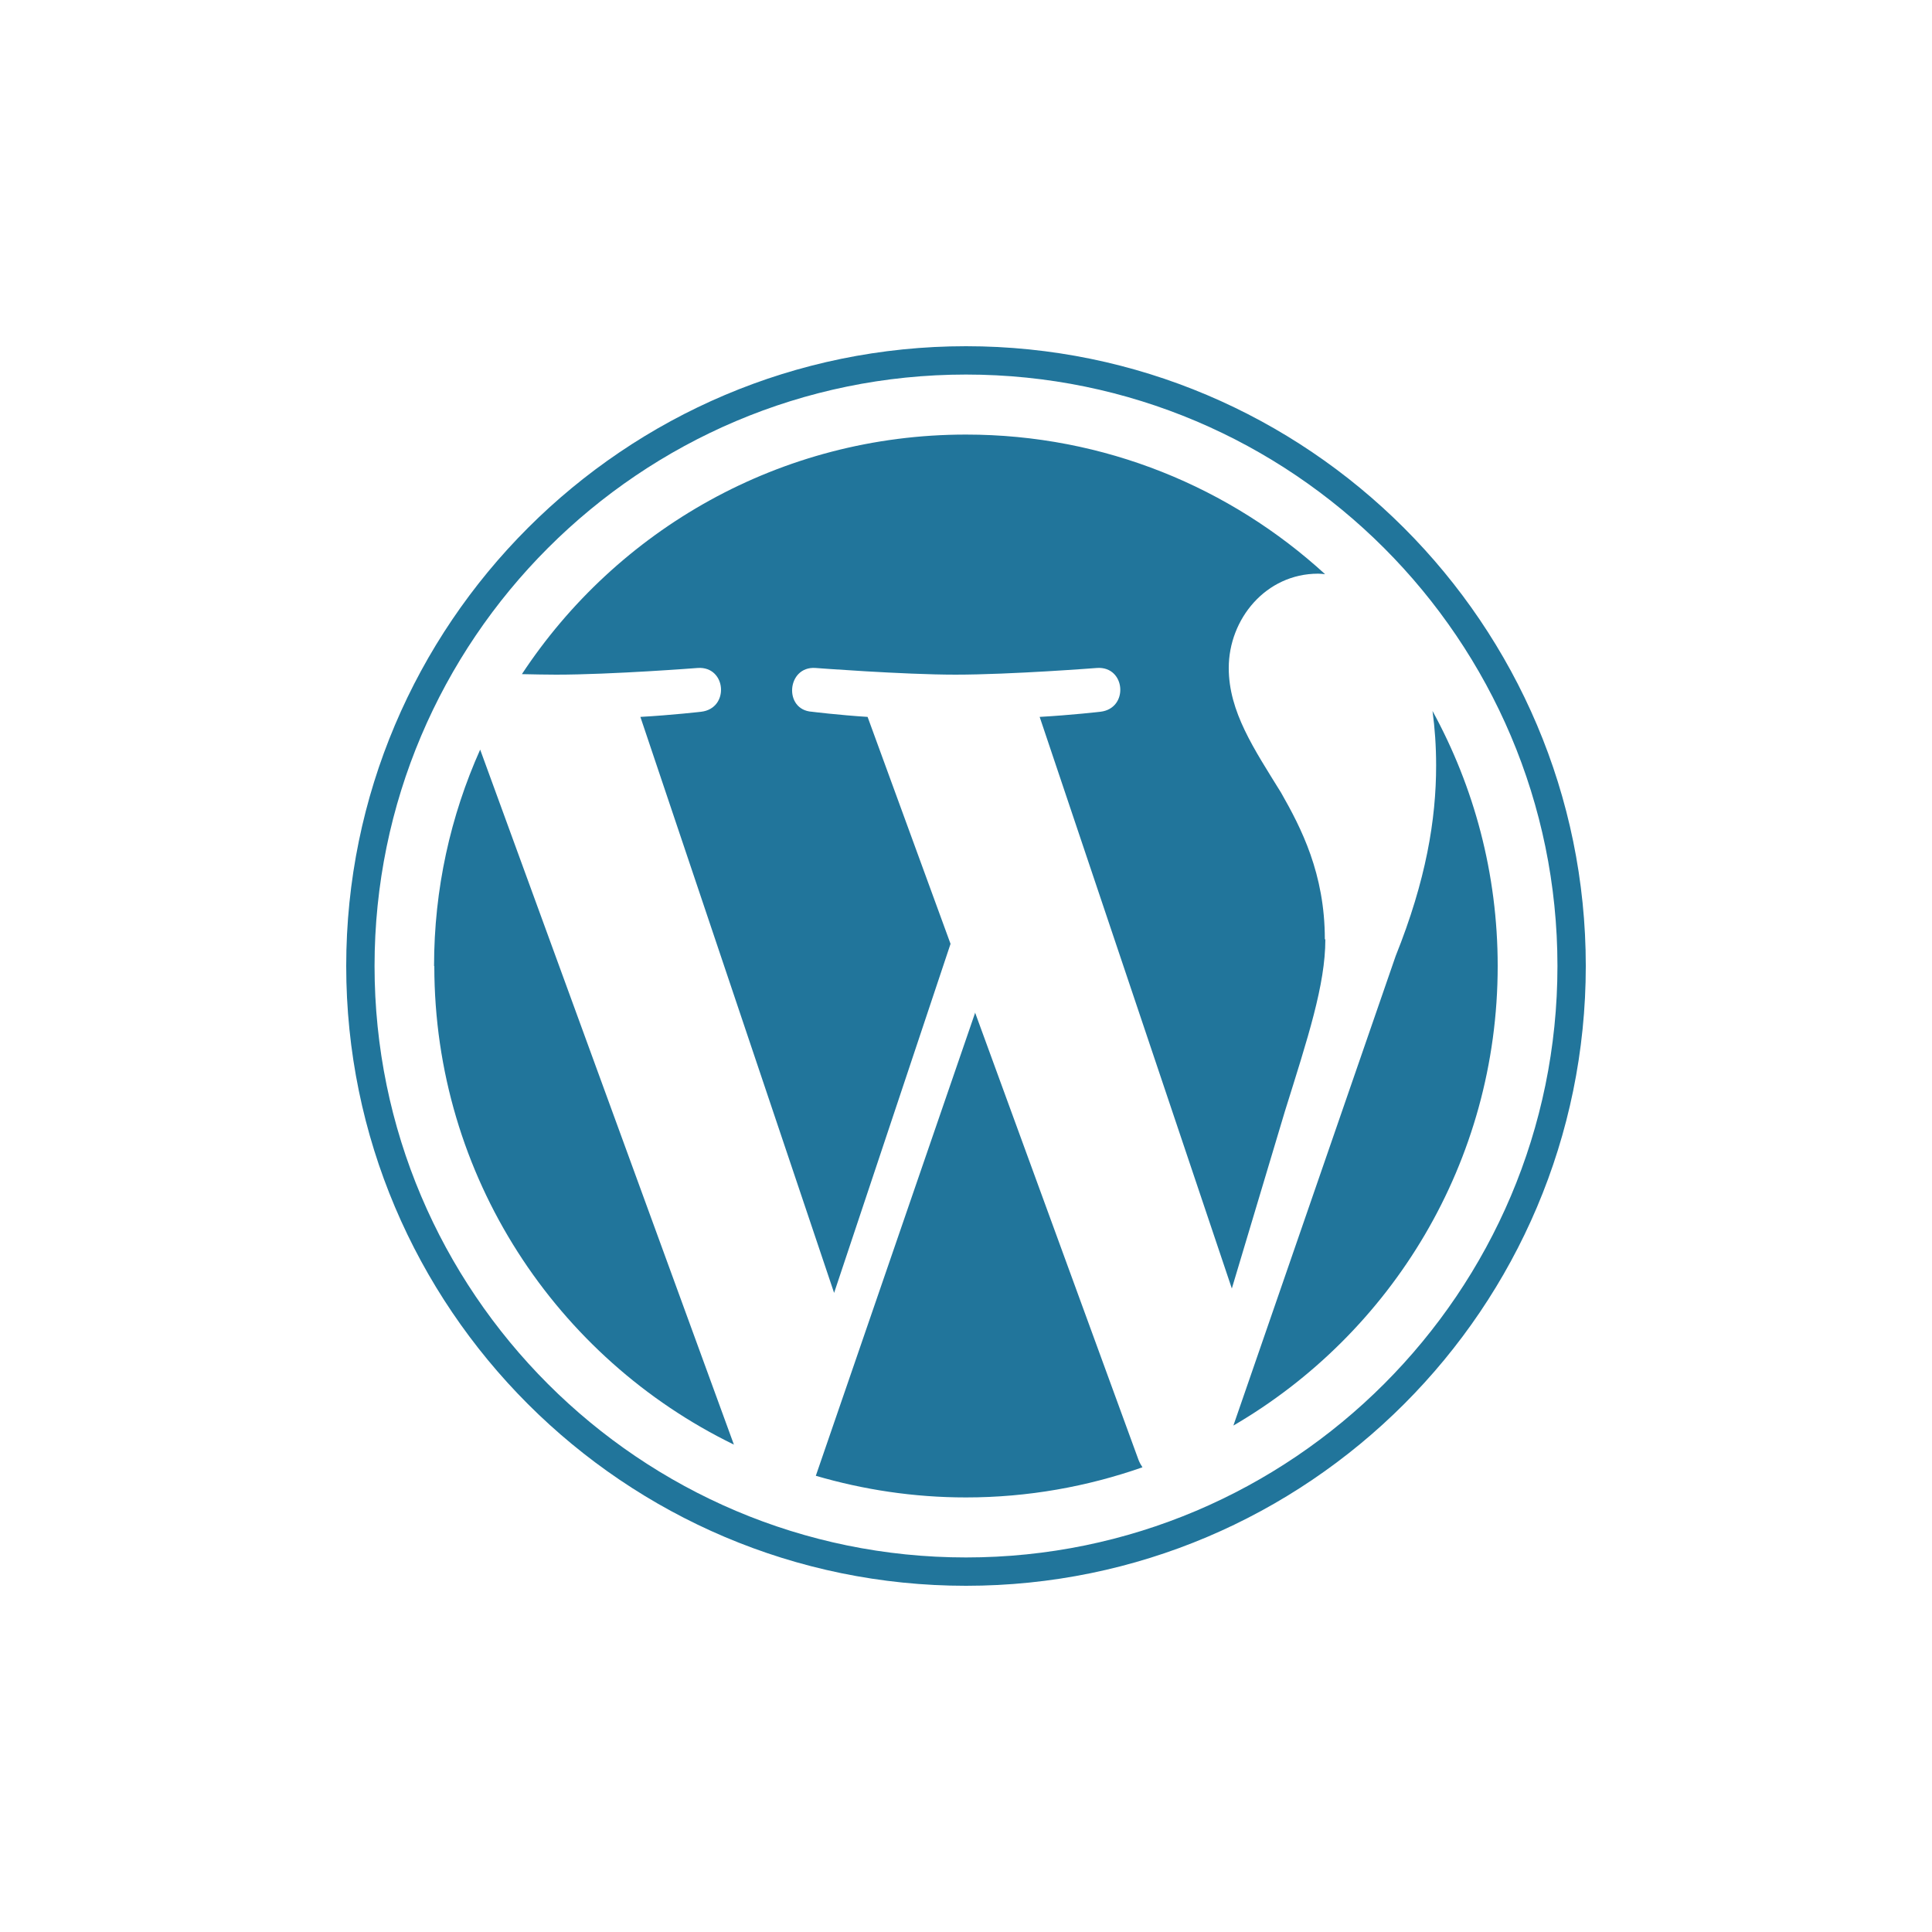
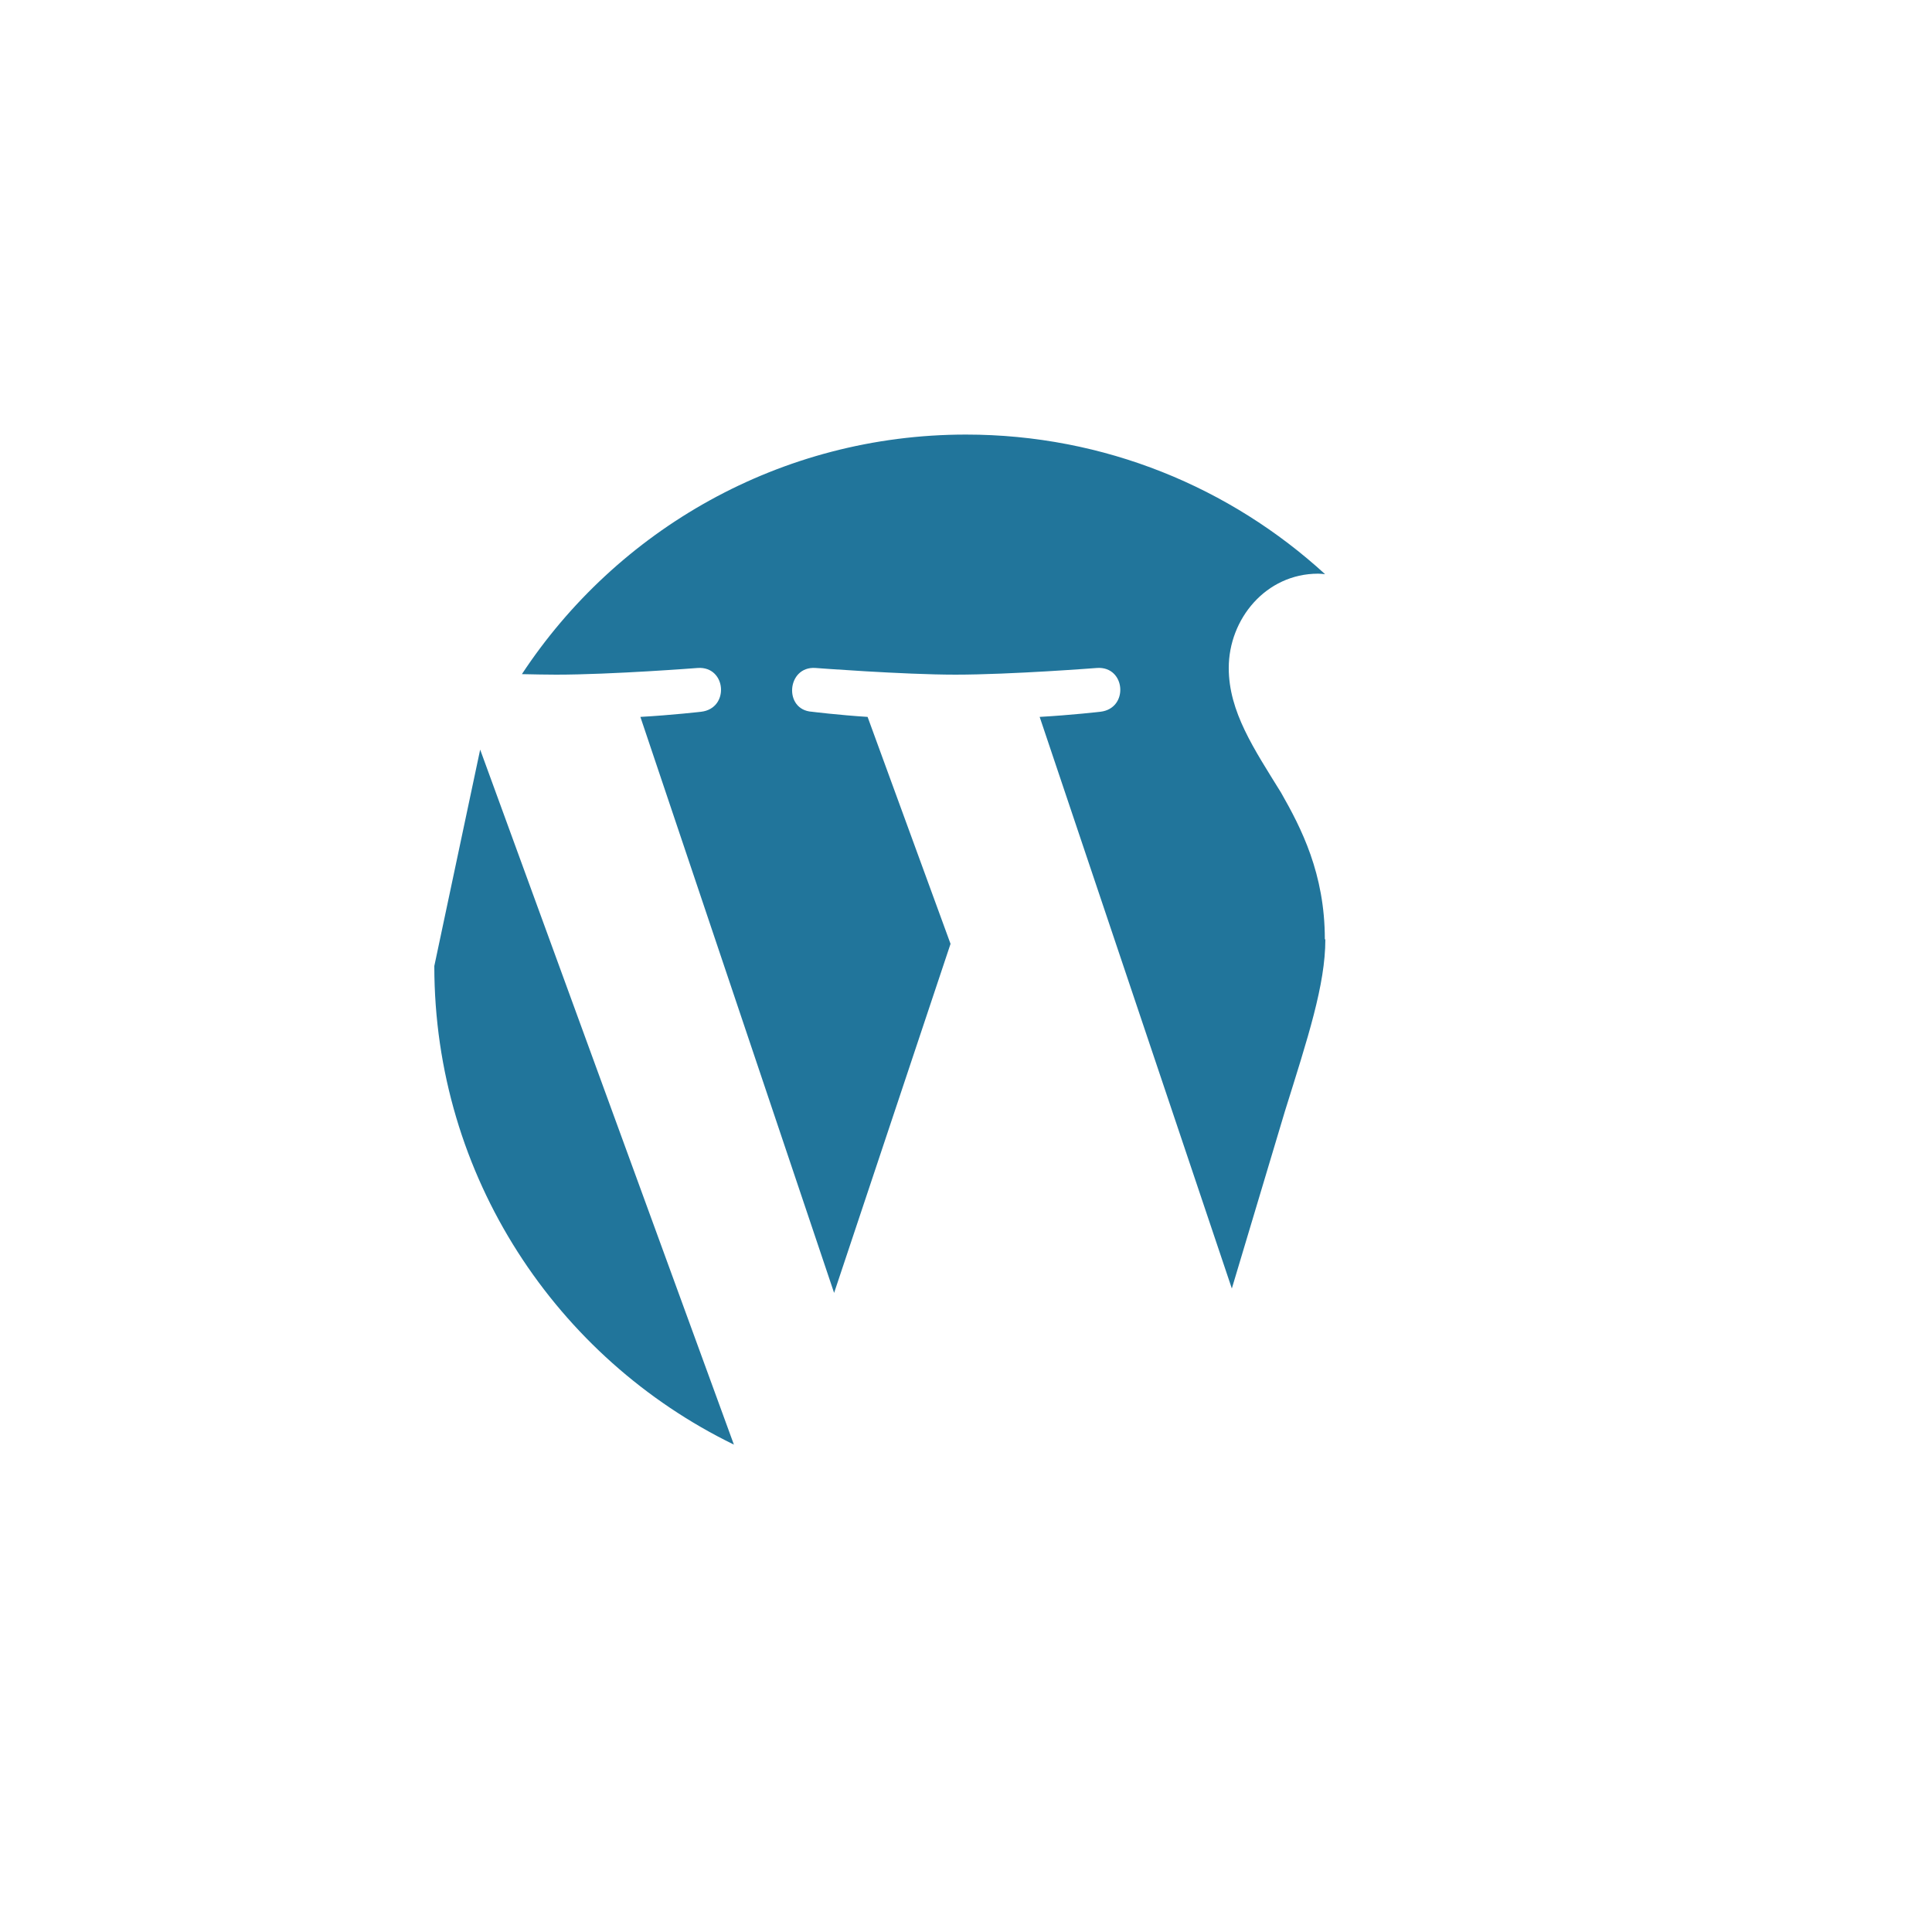
<svg xmlns="http://www.w3.org/2000/svg" id="Layer_1" viewBox="0 0 75 75">
  <defs>
    <style>.cls-1{fill:#fff;}.cls-2{fill:#21759b;}</style>
  </defs>
-   <rect class="cls-1" width="75" height="75" />
  <g>
-     <path class="cls-2" d="M16.86,37.5c0,8.17,4.75,15.23,11.63,18.58l-9.85-26.98c-1.15,2.57-1.79,5.41-1.79,8.4Z" />
+     <path class="cls-2" d="M16.86,37.5c0,8.17,4.75,15.23,11.63,18.58l-9.85-26.98Z" />
    <path class="cls-2" d="M51.43,36.46c0-2.55-.92-4.32-1.7-5.69-1.05-1.7-2.03-3.14-2.03-4.84,0-1.9,1.44-3.66,3.47-3.66,.09,0,.18,.01,.27,.02-3.67-3.36-8.56-5.42-13.94-5.42-7.21,0-13.55,3.7-17.24,9.3,.48,.01,.94,.02,1.33,.02,2.16,0,5.5-.26,5.5-.26,1.11-.07,1.24,1.57,.13,1.7,0,0-1.12,.13-2.36,.2l7.52,22.36,4.52-13.55-3.22-8.81c-1.11-.07-2.16-.2-2.16-.2-1.11-.07-.98-1.77,.13-1.7,0,0,3.41,.26,5.44,.26,2.16,0,5.5-.26,5.5-.26,1.11-.07,1.24,1.57,.13,1.7,0,0-1.12,.13-2.36,.2l7.46,22.19,2.06-6.88c.89-2.85,1.57-4.91,1.57-6.67Z" />
-     <path class="cls-2" d="M37.86,39.3l-6.19,17.99c1.85,.54,3.8,.84,5.83,.84,2.4,0,4.71-.42,6.85-1.17-.06-.09-.11-.18-.15-.28l-6.35-17.38Z" />
-     <path class="cls-2" d="M55.61,27.6c.09,.66,.14,1.36,.14,2.12,0,2.09-.39,4.45-1.57,7.39l-6.3,18.23c6.14-3.58,10.26-10.23,10.26-17.84,0-3.59-.92-6.96-2.53-9.9Z" />
-     <path class="cls-2" d="M37.5,13.44c-13.27,0-24.06,10.79-24.06,24.06s10.79,24.06,24.06,24.06,24.06-10.79,24.06-24.06c0-13.27-10.8-24.06-24.06-24.06Zm0,47.02c-12.66,0-22.96-10.3-22.96-22.96S24.84,14.54,37.5,14.54s22.96,10.3,22.96,22.96-10.3,22.96-22.96,22.96Z" />
  </g>
</svg>